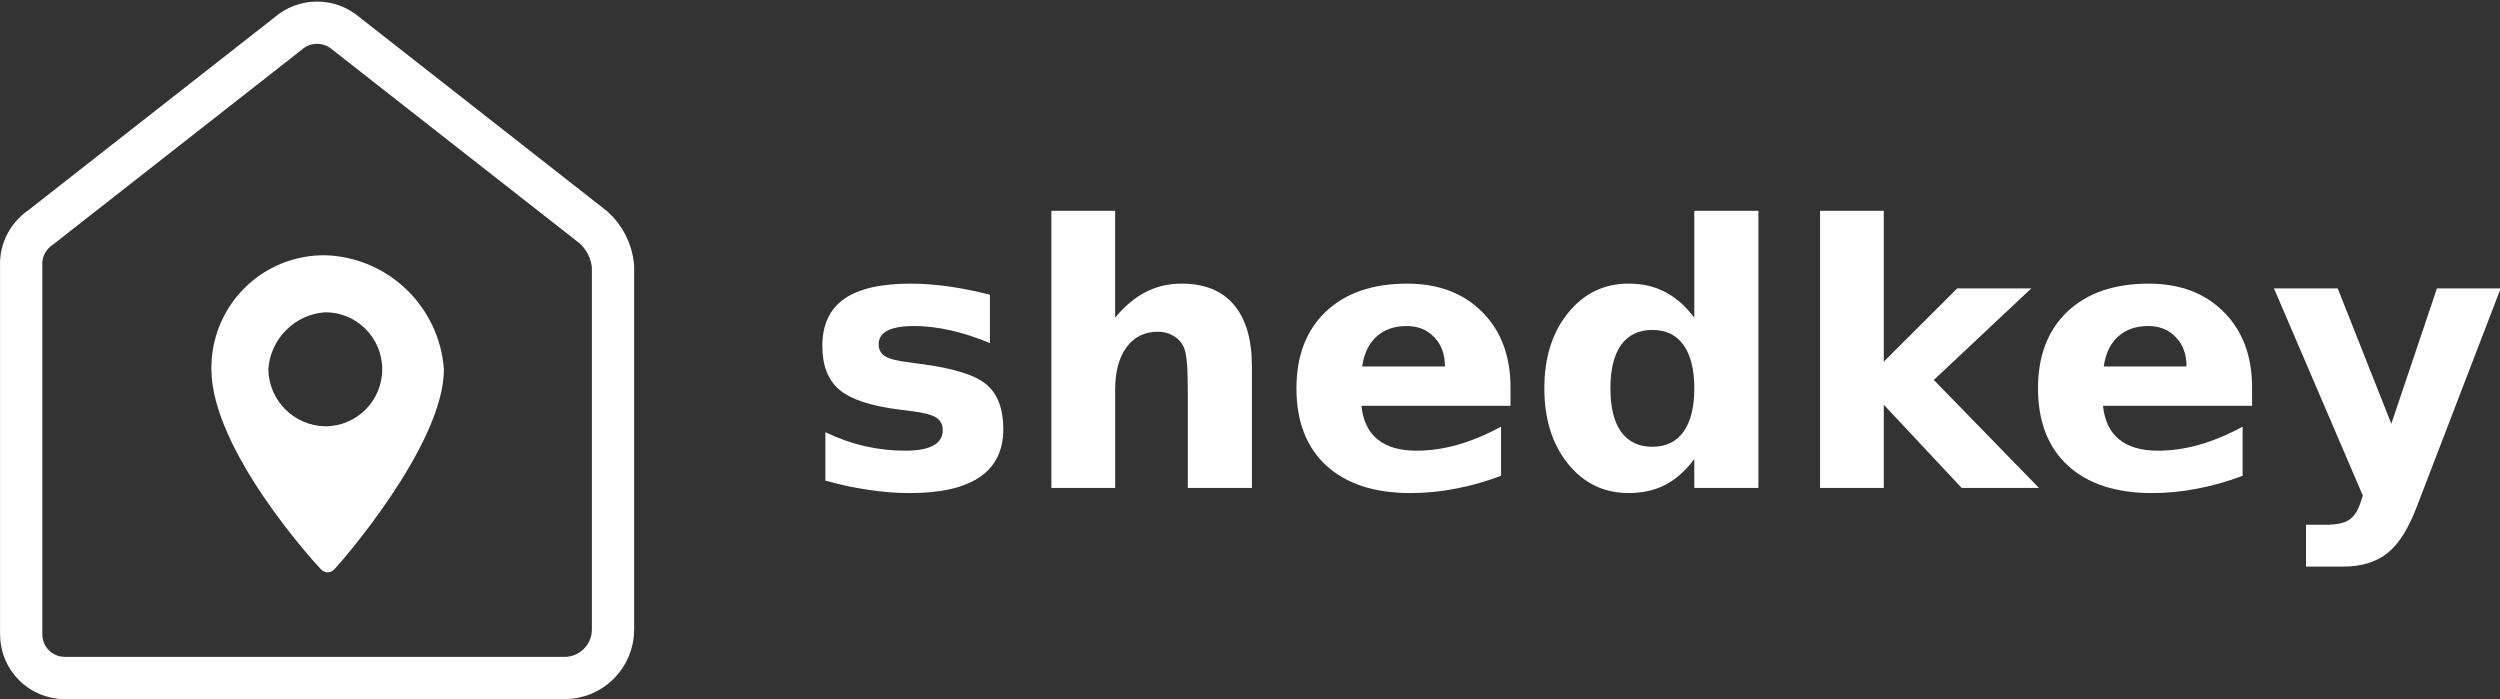
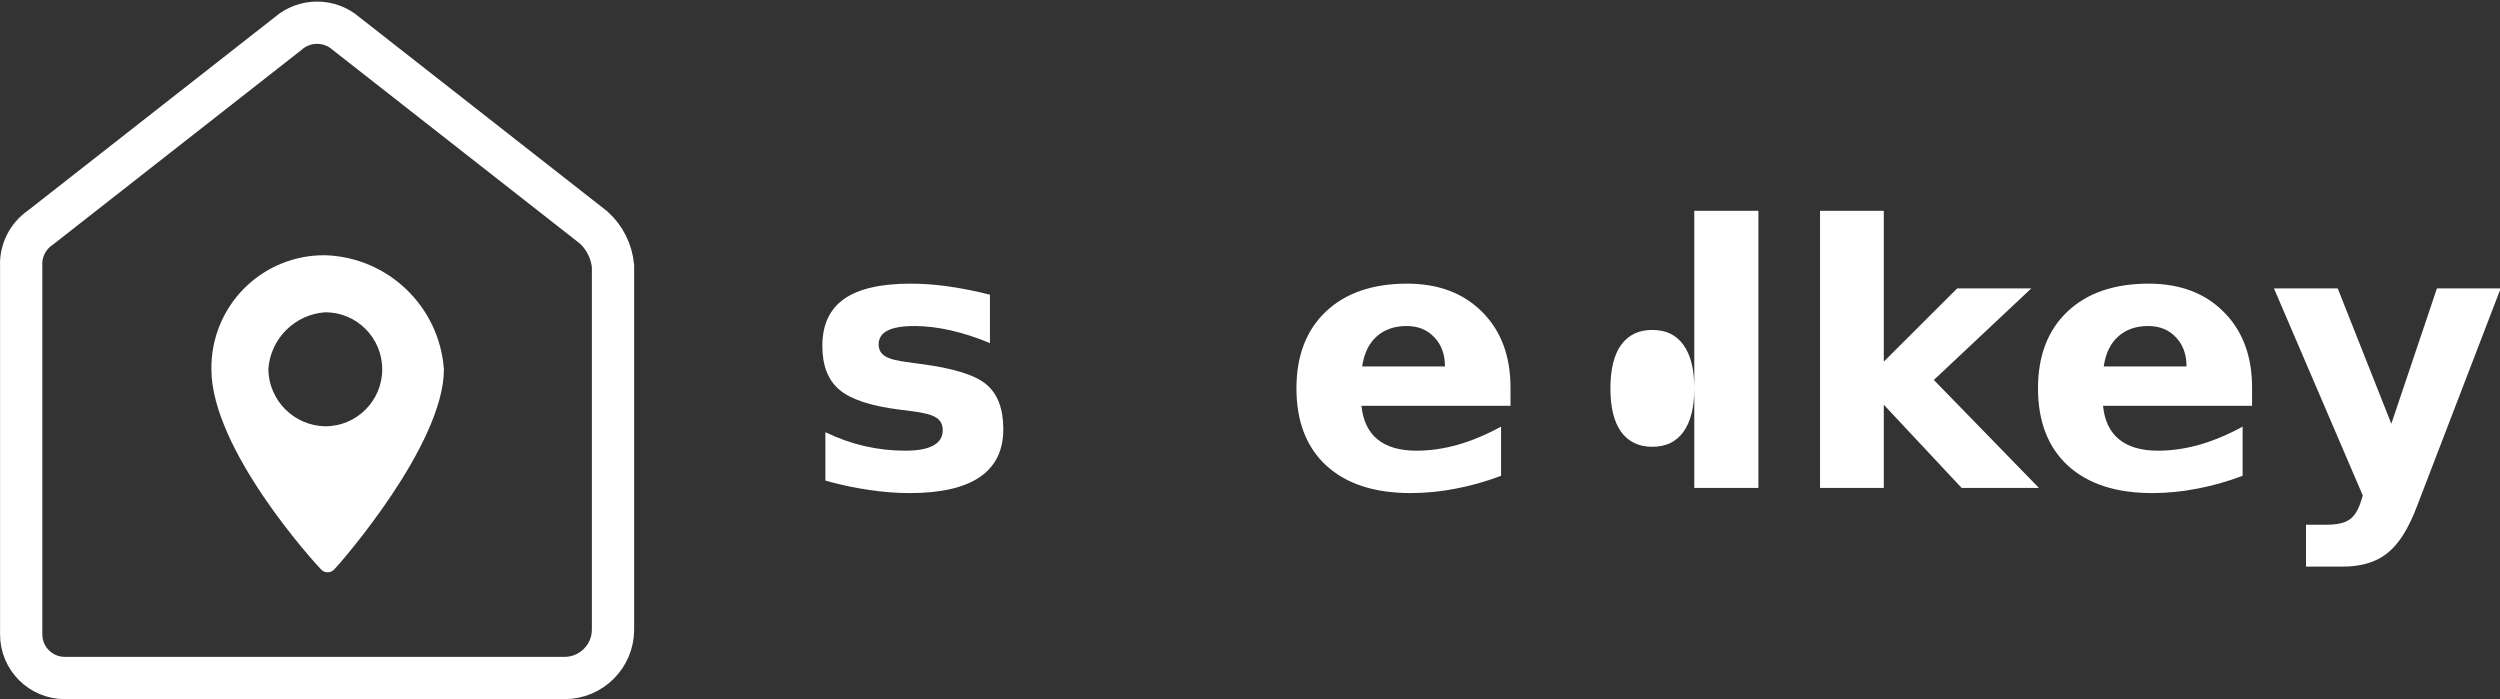
<svg xmlns="http://www.w3.org/2000/svg" xmlns:ns1="http://sodipodi.sourceforge.net/DTD/sodipodi-0.dtd" xmlns:ns2="http://www.inkscape.org/namespaces/inkscape" width="118" height="33" viewBox="0 0 118 33" version="1.1" id="svg18" ns1:docname="logo-white.svg" ns2:version="0.92.2 (5c3e80d, 2017-08-06)">
  <rect x="0" y="0" width="118" height="33" fill="#333333" stroke="none" />
  <ns1:namedview pagecolor="#ffffff" bordercolor="#666666" borderopacity="1" objecttolerance="10" gridtolerance="10" guidetolerance="10" ns2:pageopacity="0" ns2:pageshadow="2" ns2:window-width="1916" ns2:window-height="1033" id="namedview20" showgrid="false" ns2:zoom="3.0571429" ns2:cx="-0.1635514" ns2:cy="16.5" ns2:window-x="0" ns2:window-y="45" ns2:window-maximized="0" ns2:current-layer="Page-1" />
  <title id="title2">logo</title>
  <desc id="desc4">Created with Sketch.</desc>
  <defs id="defs6" />
  <g id="Page-1" style="fill:none;fill-rule:evenodd;stroke:none;stroke-width:1">
    <g aria-label="shedkey" style="font-weight:600;font-size:17.25px;font-family:Avenir-Heavy, Avenir;fill:#ffffff" id="shedkey" transform="matrix(0.998,0,0,0.998,3.2854344e-8,0.075)">
      <path d="m 46.819,13.861 v 2.291 q -0.969,-0.404 -1.87,-0.606 -0.901,-0.202 -1.701,-0.202 -0.859,0 -1.28,0.219 -0.413,0.211 -0.413,0.657 0,0.362 0.312,0.556 0.32,0.194 1.137,0.286 l 0.531,0.076 q 2.316,0.295 3.116,0.969 0.8,0.674 0.8,2.114 0,1.508 -1.112,2.266 -1.112,0.758 -3.319,0.758 -0.935,0 -1.937,-0.152 -0.994,-0.143 -2.047,-0.438 v -2.291 q 0.901,0.438 1.845,0.657 0.952,0.219 1.929,0.219 0.884,0 1.331,-0.244 0.446,-0.244 0.446,-0.724 0,-0.404 -0.312,-0.598 -0.303,-0.202 -1.221,-0.312 l -0.531,-0.067 q -2.013,-0.253 -2.822,-0.935 -0.809,-0.682 -0.809,-2.072 0,-1.499 1.028,-2.224 1.028,-0.724 3.15,-0.724 0.834,0 1.752,0.126 0.918,0.126 1.996,0.396 z" id="path46" ns2:connector-curvature="0" />
-       <path d="M 59.209,17.256 V 23 h -3.032 v -0.935 -3.445 q 0,-1.238 -0.059,-1.701 -0.051,-0.463 -0.185,-0.682 -0.177,-0.295 -0.48,-0.455 -0.303,-0.168 -0.691,-0.168 -0.943,0 -1.482,0.733 -0.539,0.724 -0.539,2.013 V 23 H 49.725 V 9.894 h 3.015 v 5.054 q 0.682,-0.825 1.449,-1.213 0.766,-0.396 1.693,-0.396 1.634,0 2.476,1.002 0.851,1.002 0.851,2.914 z" id="path48" ns2:connector-curvature="0" />
      <path d="m 71.439,18.258 v 0.859 h -7.05 q 0.109,1.061 0.766,1.592 0.657,0.531 1.836,0.531 0.952,0 1.946,-0.278 1.002,-0.286 2.055,-0.859 v 2.325 q -1.07,0.404 -2.139,0.606 -1.07,0.211 -2.139,0.211 -2.561,0 -3.984,-1.297 -1.415,-1.306 -1.415,-3.656 0,-2.308 1.39,-3.63 1.398,-1.322 3.841,-1.322 2.224,0 3.554,1.339 1.339,1.339 1.339,3.58 z m -3.1,-1.002 q 0,-0.859 -0.505,-1.381 -0.497,-0.531 -1.306,-0.531 -0.876,0 -1.423,0.497 -0.547,0.489 -0.682,1.415 z" id="path50" ns2:connector-curvature="0" />
-       <path d="M 80.131,14.948 V 9.894 H 83.163 V 23 h -3.032 v -1.365 q -0.623,0.834 -1.373,1.221 -0.75,0.387 -1.735,0.387 -1.744,0 -2.864,-1.381 -1.12,-1.39 -1.12,-3.571 0,-2.182 1.12,-3.563 1.12,-1.39 2.864,-1.39 0.977,0 1.727,0.396 0.758,0.387 1.381,1.213 z m -1.988,6.107 q 0.969,0 1.474,-0.708 0.514,-0.708 0.514,-2.055 0,-1.348 -0.514,-2.055 -0.505,-0.708 -1.474,-0.708 -0.96,0 -1.474,0.708 -0.505,0.708 -0.505,2.055 0,1.348 0.505,2.055 0.514,0.708 1.474,0.708 z" id="path52" ns2:connector-curvature="0" />
+       <path d="M 80.131,14.948 V 9.894 H 83.163 V 23 h -3.032 v -1.365 z m -1.988,6.107 q 0.969,0 1.474,-0.708 0.514,-0.708 0.514,-2.055 0,-1.348 -0.514,-2.055 -0.505,-0.708 -1.474,-0.708 -0.96,0 -1.474,0.708 -0.505,0.708 -0.505,2.055 0,1.348 0.505,2.055 0.514,0.708 1.474,0.708 z" id="path52" ns2:connector-curvature="0" />
      <path d="m 86.078,9.894 h 3.015 v 7.134 l 3.47,-3.462 h 3.504 l -4.607,4.329 L 96.429,23 H 92.774 L 89.093,19.067 V 23 h -3.015 z" id="path54" ns2:connector-curvature="0" />
      <path d="m 106.511,18.258 v 0.859 h -7.05 q 0.109,1.061 0.766,1.592 0.657,0.531 1.836,0.531 0.952,0 1.946,-0.278 1.002,-0.286 2.055,-0.859 v 2.325 q -1.07,0.404 -2.139,0.606 -1.07,0.211 -2.139,0.211 -2.561,0 -3.984,-1.297 -1.415,-1.306 -1.415,-3.656 0,-2.308 1.39,-3.63 1.398,-1.322 3.841,-1.322 2.224,0 3.554,1.339 1.339,1.339 1.339,3.58 z m -3.1,-1.002 q 0,-0.859 -0.505,-1.381 -0.497,-0.531 -1.306,-0.531 -0.876,0 -1.423,0.497 -0.547,0.489 -0.682,1.415 z" id="path56" ns2:connector-curvature="0" />
      <path d="m 107.547,13.566 h 3.015 l 2.535,6.401 2.156,-6.401 h 3.015 l -3.967,10.326 q -0.598,1.575 -1.398,2.198 -0.792,0.632 -2.097,0.632 h -1.744 v -1.979 h 0.943 q 0.766,0 1.112,-0.244 0.354,-0.244 0.547,-0.876 l 0.084,-0.261 z" id="path58" ns2:connector-curvature="0" />
    </g>
    <path d="m 15.353,12.048 c -1.431,-0.018 -2.809,0.543 -3.821,1.556 -1.012,1.013 -1.572,2.393 -1.554,3.826 0,3.812 4.927,9.194 5.151,9.419 0.081,0.104 0.205,0.165 0.336,0.165 0.131,0 0.255,-0.061 0.336,-0.165 0.224,-0.224 5.151,-5.831 5.151,-9.419 -0.216,-2.964 -2.632,-5.287 -5.599,-5.382 z m 0,8.073 c -1.474,-0.024 -2.664,-1.215 -2.688,-2.691 0.098,-1.444 1.246,-2.593 2.688,-2.691 1.484,0 2.688,1.205 2.688,2.691 0,1.486 -1.203,2.691 -2.688,2.691 z" id="Shape" ns2:connector-curvature="0" style="fill:#ffffff;fill-rule:nonzero;stroke-width:0.998" />
    <path d="M 9.243,32.002 H 3.061 c -1.138,0 -2.061,-0.921 -2.061,-2.058 V 12.565 C 0.964,11.838 1.311,11.144 1.916,10.736 L 13.593,1.589 c 0.786,-0.689 1.961,-0.689 2.748,0 L 28.018,10.736 c 0.524,0.473 0.851,1.126 0.916,1.829 v 17.15 c 0,1.263 -1.025,2.287 -2.29,2.287 h -6.869 z" id="Path-2" ns2:connector-curvature="0" style="stroke:#ffffff;stroke-width:1.995" />
  </g>
</svg>